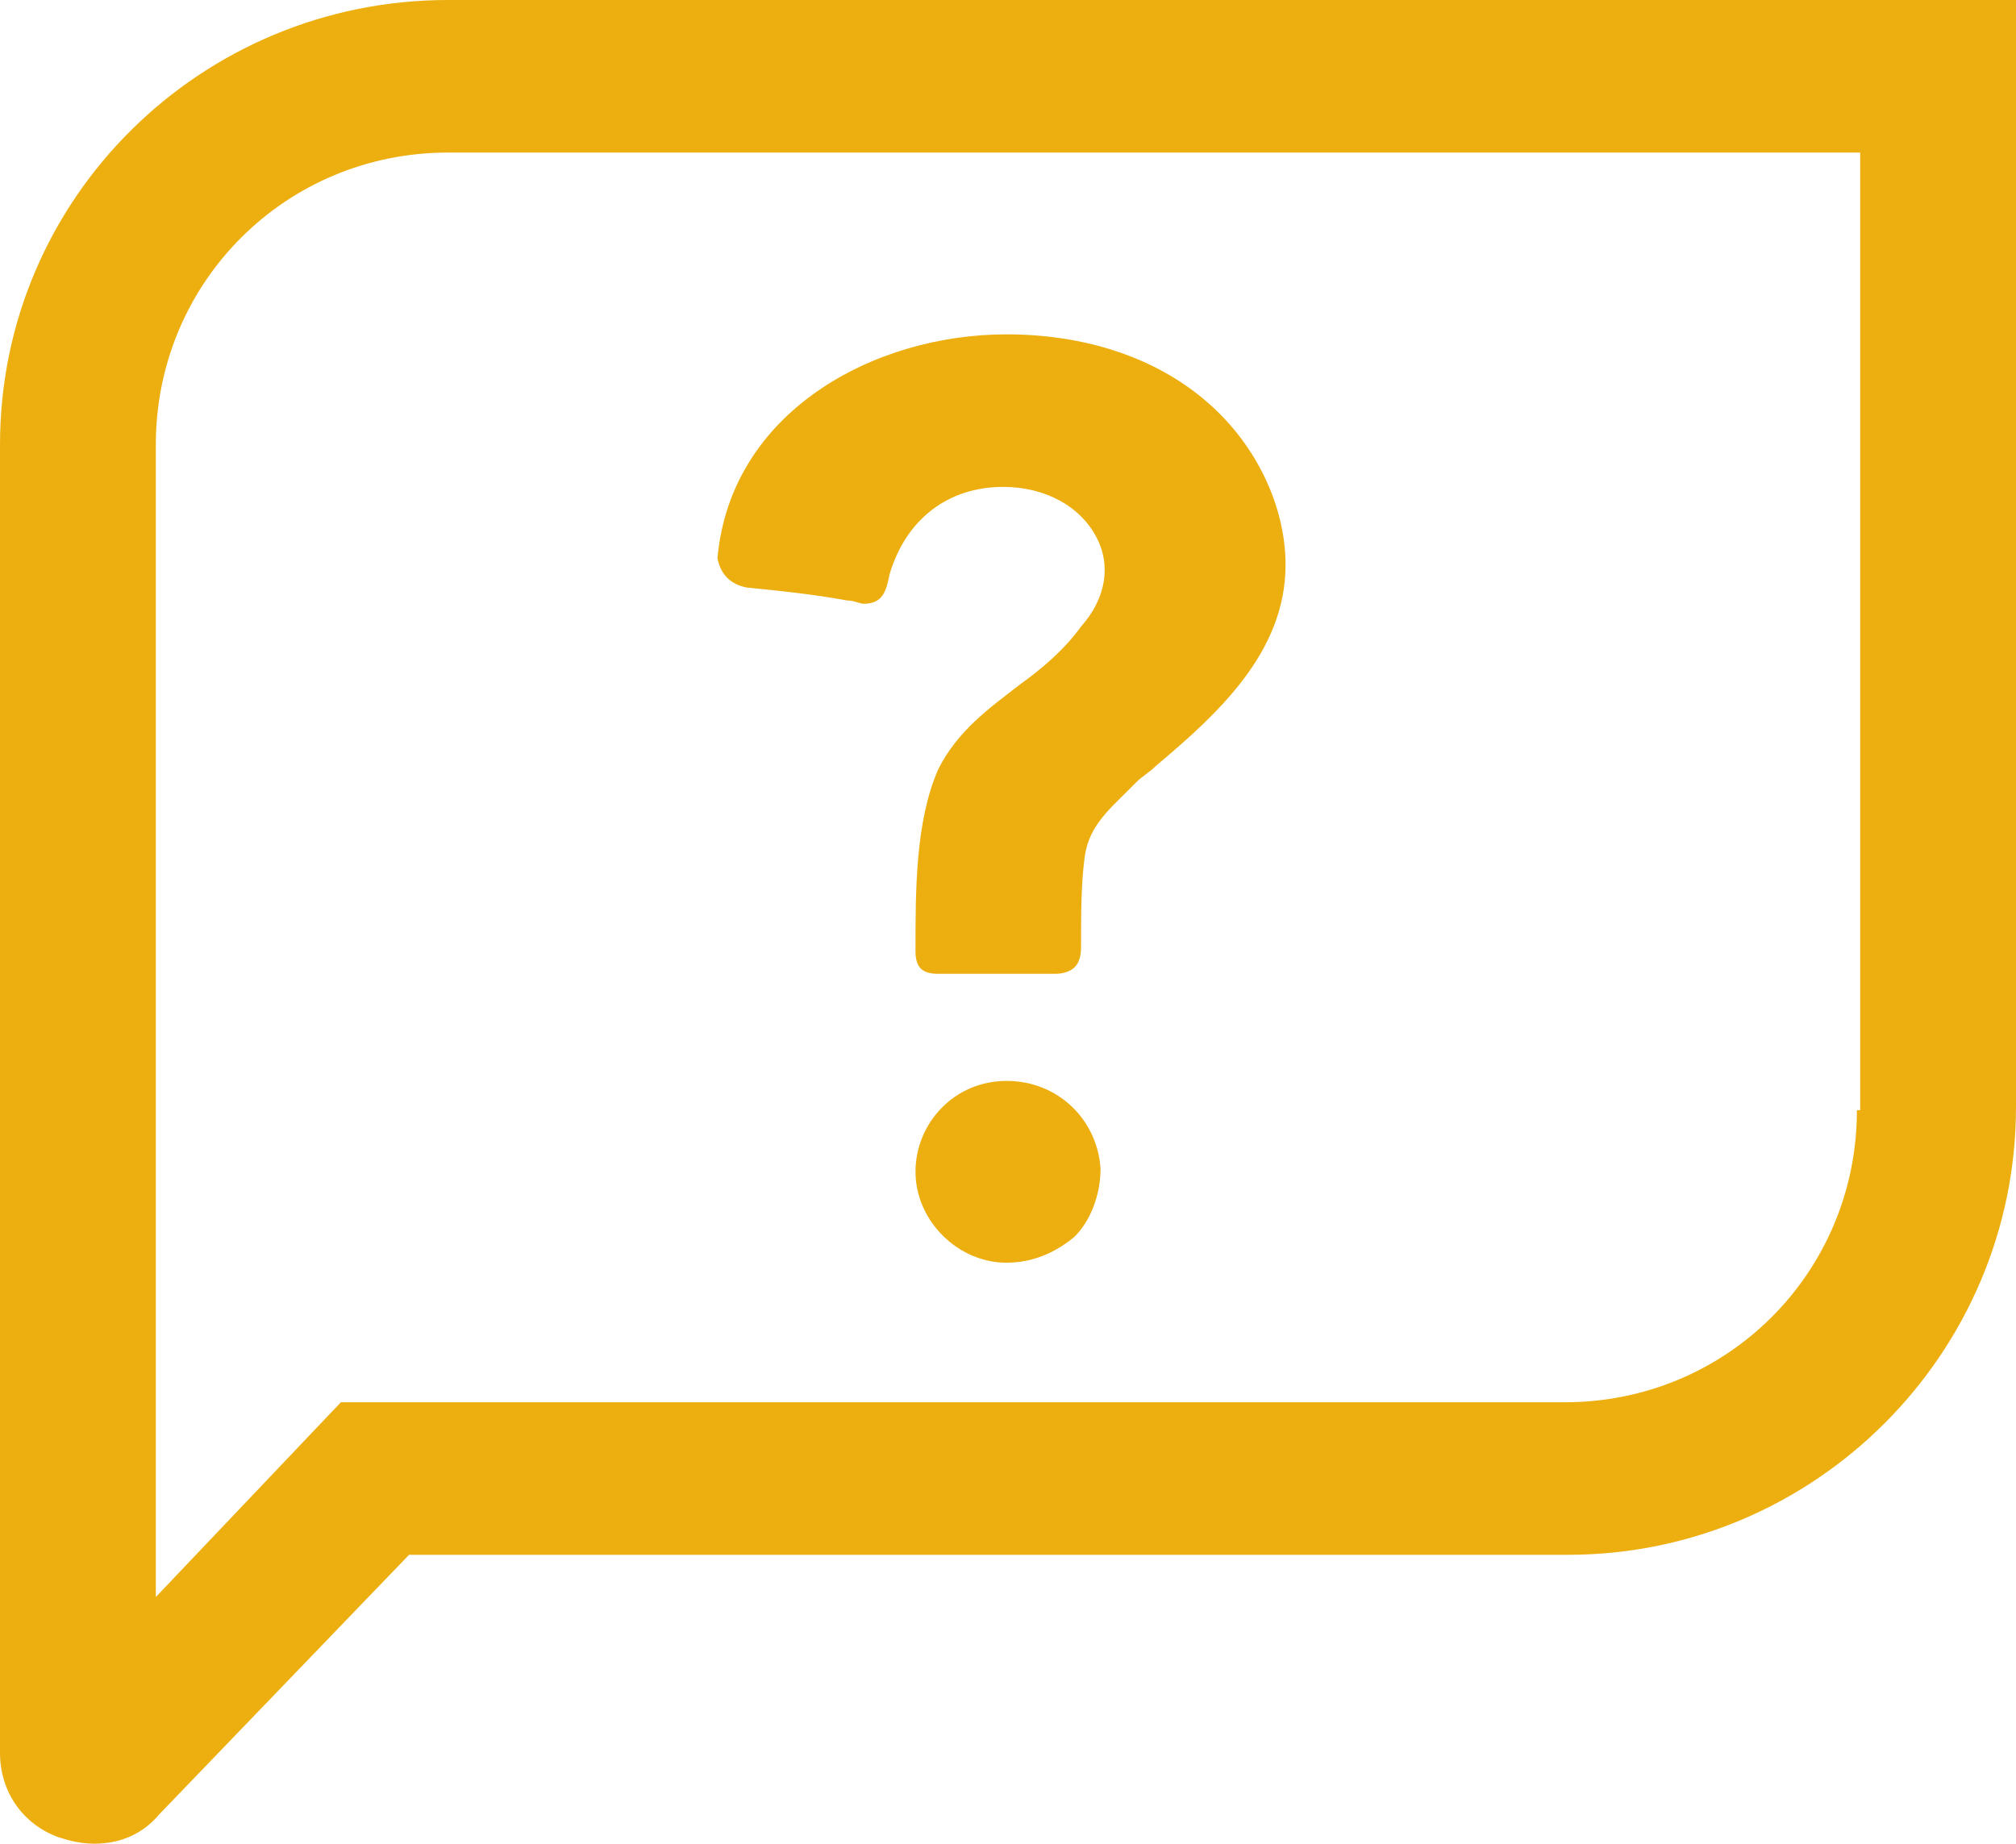
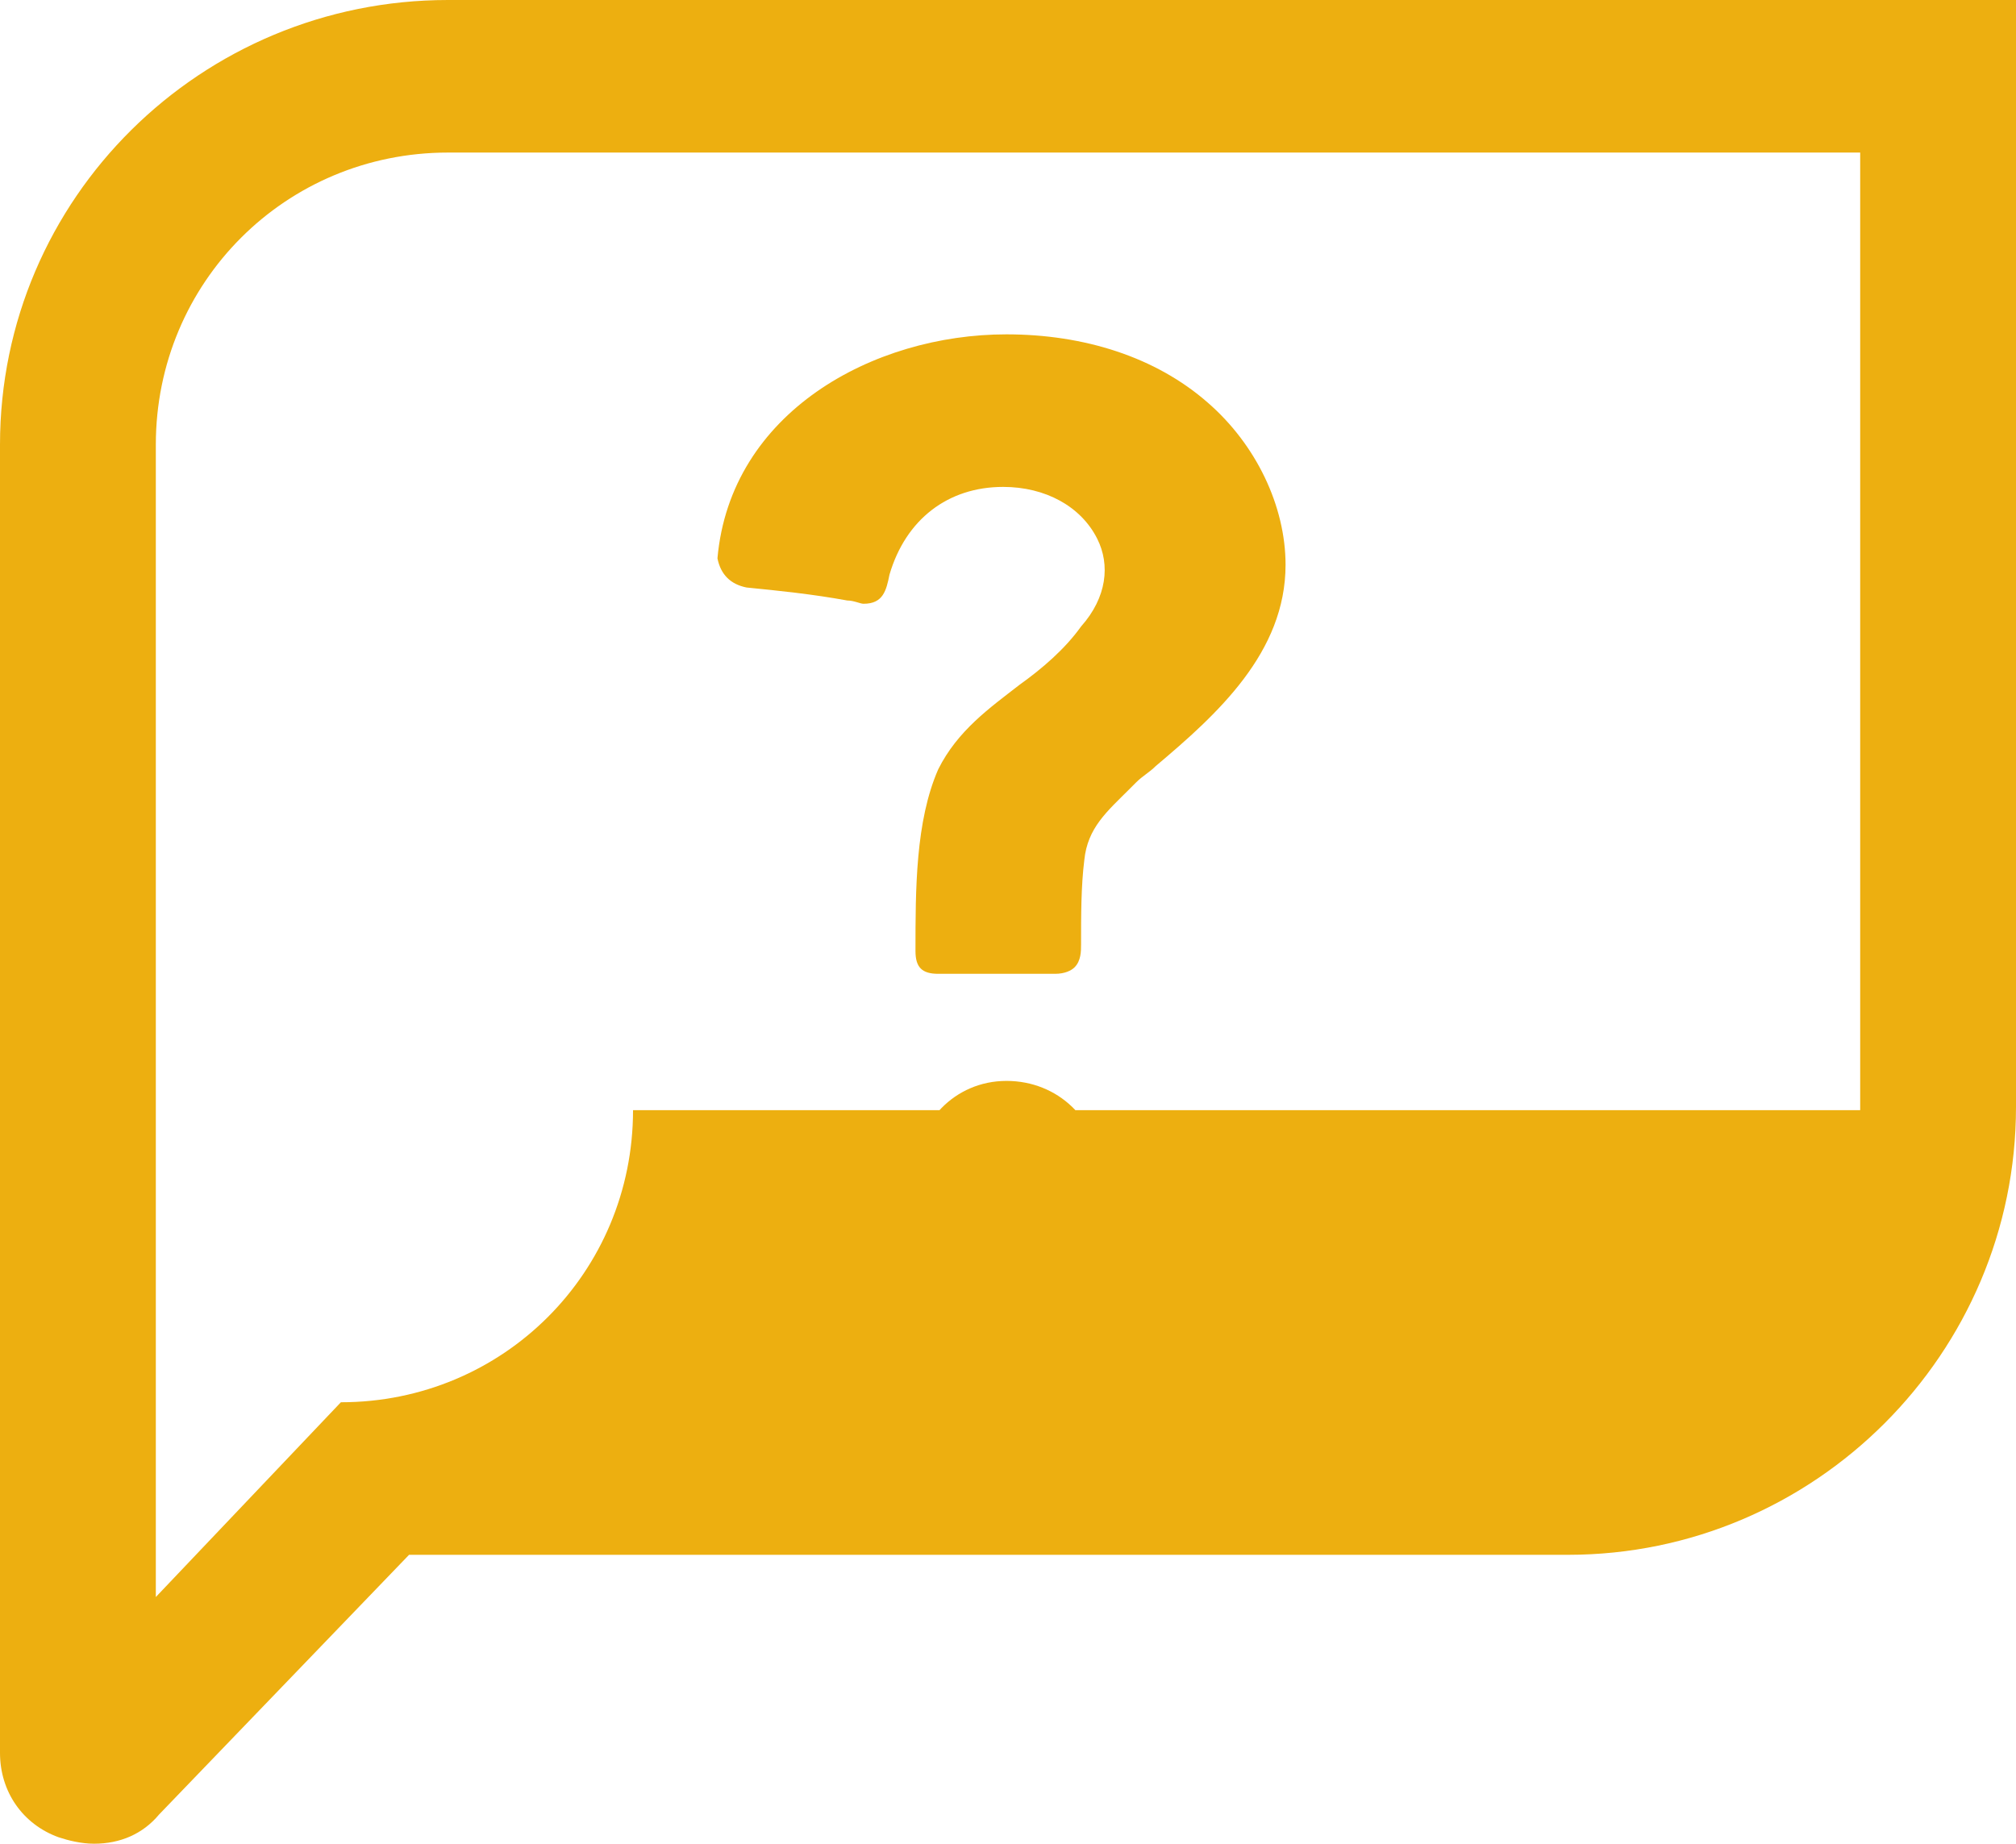
<svg xmlns="http://www.w3.org/2000/svg" id="Layer_1" data-name="Layer 1" width="200" height="182.933" viewBox="0 0 200 182.933">
  <defs>
    <style>
      .cls-1 {
        fill: #edaf10;
      }
    </style>
  </defs>
-   <path class="cls-1" d="M99.84,107.246c5.154,0,9.017,3.866,9.341,8.696,0,2.576-.966,5.154-2.578,6.763-1.93,1.611-4.187,2.578-6.763,2.578-4.83,0-9.017-4.187-9.017-9.019s3.863-9.017,9.017-9.017M74.075,58.293c3.221.321,6.441.645,9.983,1.288.645,0,1.288.324,1.611.324,1.933,0,2.254-1.29,2.576-2.899,1.611-5.475,5.799-8.696,11.274-8.696,4.185,0,7.729,1.933,9.338,5.154,1.288,2.576.966,5.796-1.609,8.696-1.611,2.254-3.866,4.185-6.12,5.796-2.899,2.254-6.12,4.508-8.05,8.374-2.257,5.151-2.257,11.916-2.257,18.034,0,1.611.645,2.257,2.257,2.257h11.592c.967,0,1.612-.324,1.933-.645.645-.645.645-1.611.645-2.254,0-2.899,0-5.799.321-8.374.321-3.221,2.254-4.83,4.508-7.084l.645-.645c.643-.645,1.288-.966,1.933-1.611,6.118-5.151,12.88-11.271,12.88-19.967,0-5.796-2.897-11.916-7.729-16.104-5.151-4.508-12.238-6.763-19.967-6.763-13.204,0-27.375,7.729-28.663,22.221.321,1.611,1.288,2.578,2.897,2.899ZM184.542,110.147V15.137H44.445c-16.104,0-28.986,12.883-28.986,28.984v114.334l18.358-19.324h121.418c16.104,0,28.984-12.88,28.984-28.984h.324ZM200,.002v109.823c0,24.475-19.967,44.442-44.442,44.442H40.581l-24.799,25.766c-1.609,1.933-3.866,2.899-6.441,2.899-1.288,0-2.576-.324-3.542-.645-3.542-1.288-5.799-4.508-5.799-8.374V44.121C0,19.645,19.967,0,44.445,0l155.555.002Z" />
+   <path class="cls-1" d="M99.84,107.246c5.154,0,9.017,3.866,9.341,8.696,0,2.576-.966,5.154-2.578,6.763-1.93,1.611-4.187,2.578-6.763,2.578-4.83,0-9.017-4.187-9.017-9.019s3.863-9.017,9.017-9.017M74.075,58.293c3.221.321,6.441.645,9.983,1.288.645,0,1.288.324,1.611.324,1.933,0,2.254-1.29,2.576-2.899,1.611-5.475,5.799-8.696,11.274-8.696,4.185,0,7.729,1.933,9.338,5.154,1.288,2.576.966,5.796-1.609,8.696-1.611,2.254-3.866,4.185-6.12,5.796-2.899,2.254-6.12,4.508-8.05,8.374-2.257,5.151-2.257,11.916-2.257,18.034,0,1.611.645,2.257,2.257,2.257h11.592c.967,0,1.612-.324,1.933-.645.645-.645.645-1.611.645-2.254,0-2.899,0-5.799.321-8.374.321-3.221,2.254-4.83,4.508-7.084l.645-.645c.643-.645,1.288-.966,1.933-1.611,6.118-5.151,12.88-11.271,12.88-19.967,0-5.796-2.897-11.916-7.729-16.104-5.151-4.508-12.238-6.763-19.967-6.763-13.204,0-27.375,7.729-28.663,22.221.321,1.611,1.288,2.578,2.897,2.899ZM184.542,110.147V15.137H44.445c-16.104,0-28.986,12.883-28.986,28.984v114.334l18.358-19.324c16.104,0,28.984-12.88,28.984-28.984h.324ZM200,.002v109.823c0,24.475-19.967,44.442-44.442,44.442H40.581l-24.799,25.766c-1.609,1.933-3.866,2.899-6.441,2.899-1.288,0-2.576-.324-3.542-.645-3.542-1.288-5.799-4.508-5.799-8.374V44.121C0,19.645,19.967,0,44.445,0l155.555.002Z" />
</svg>